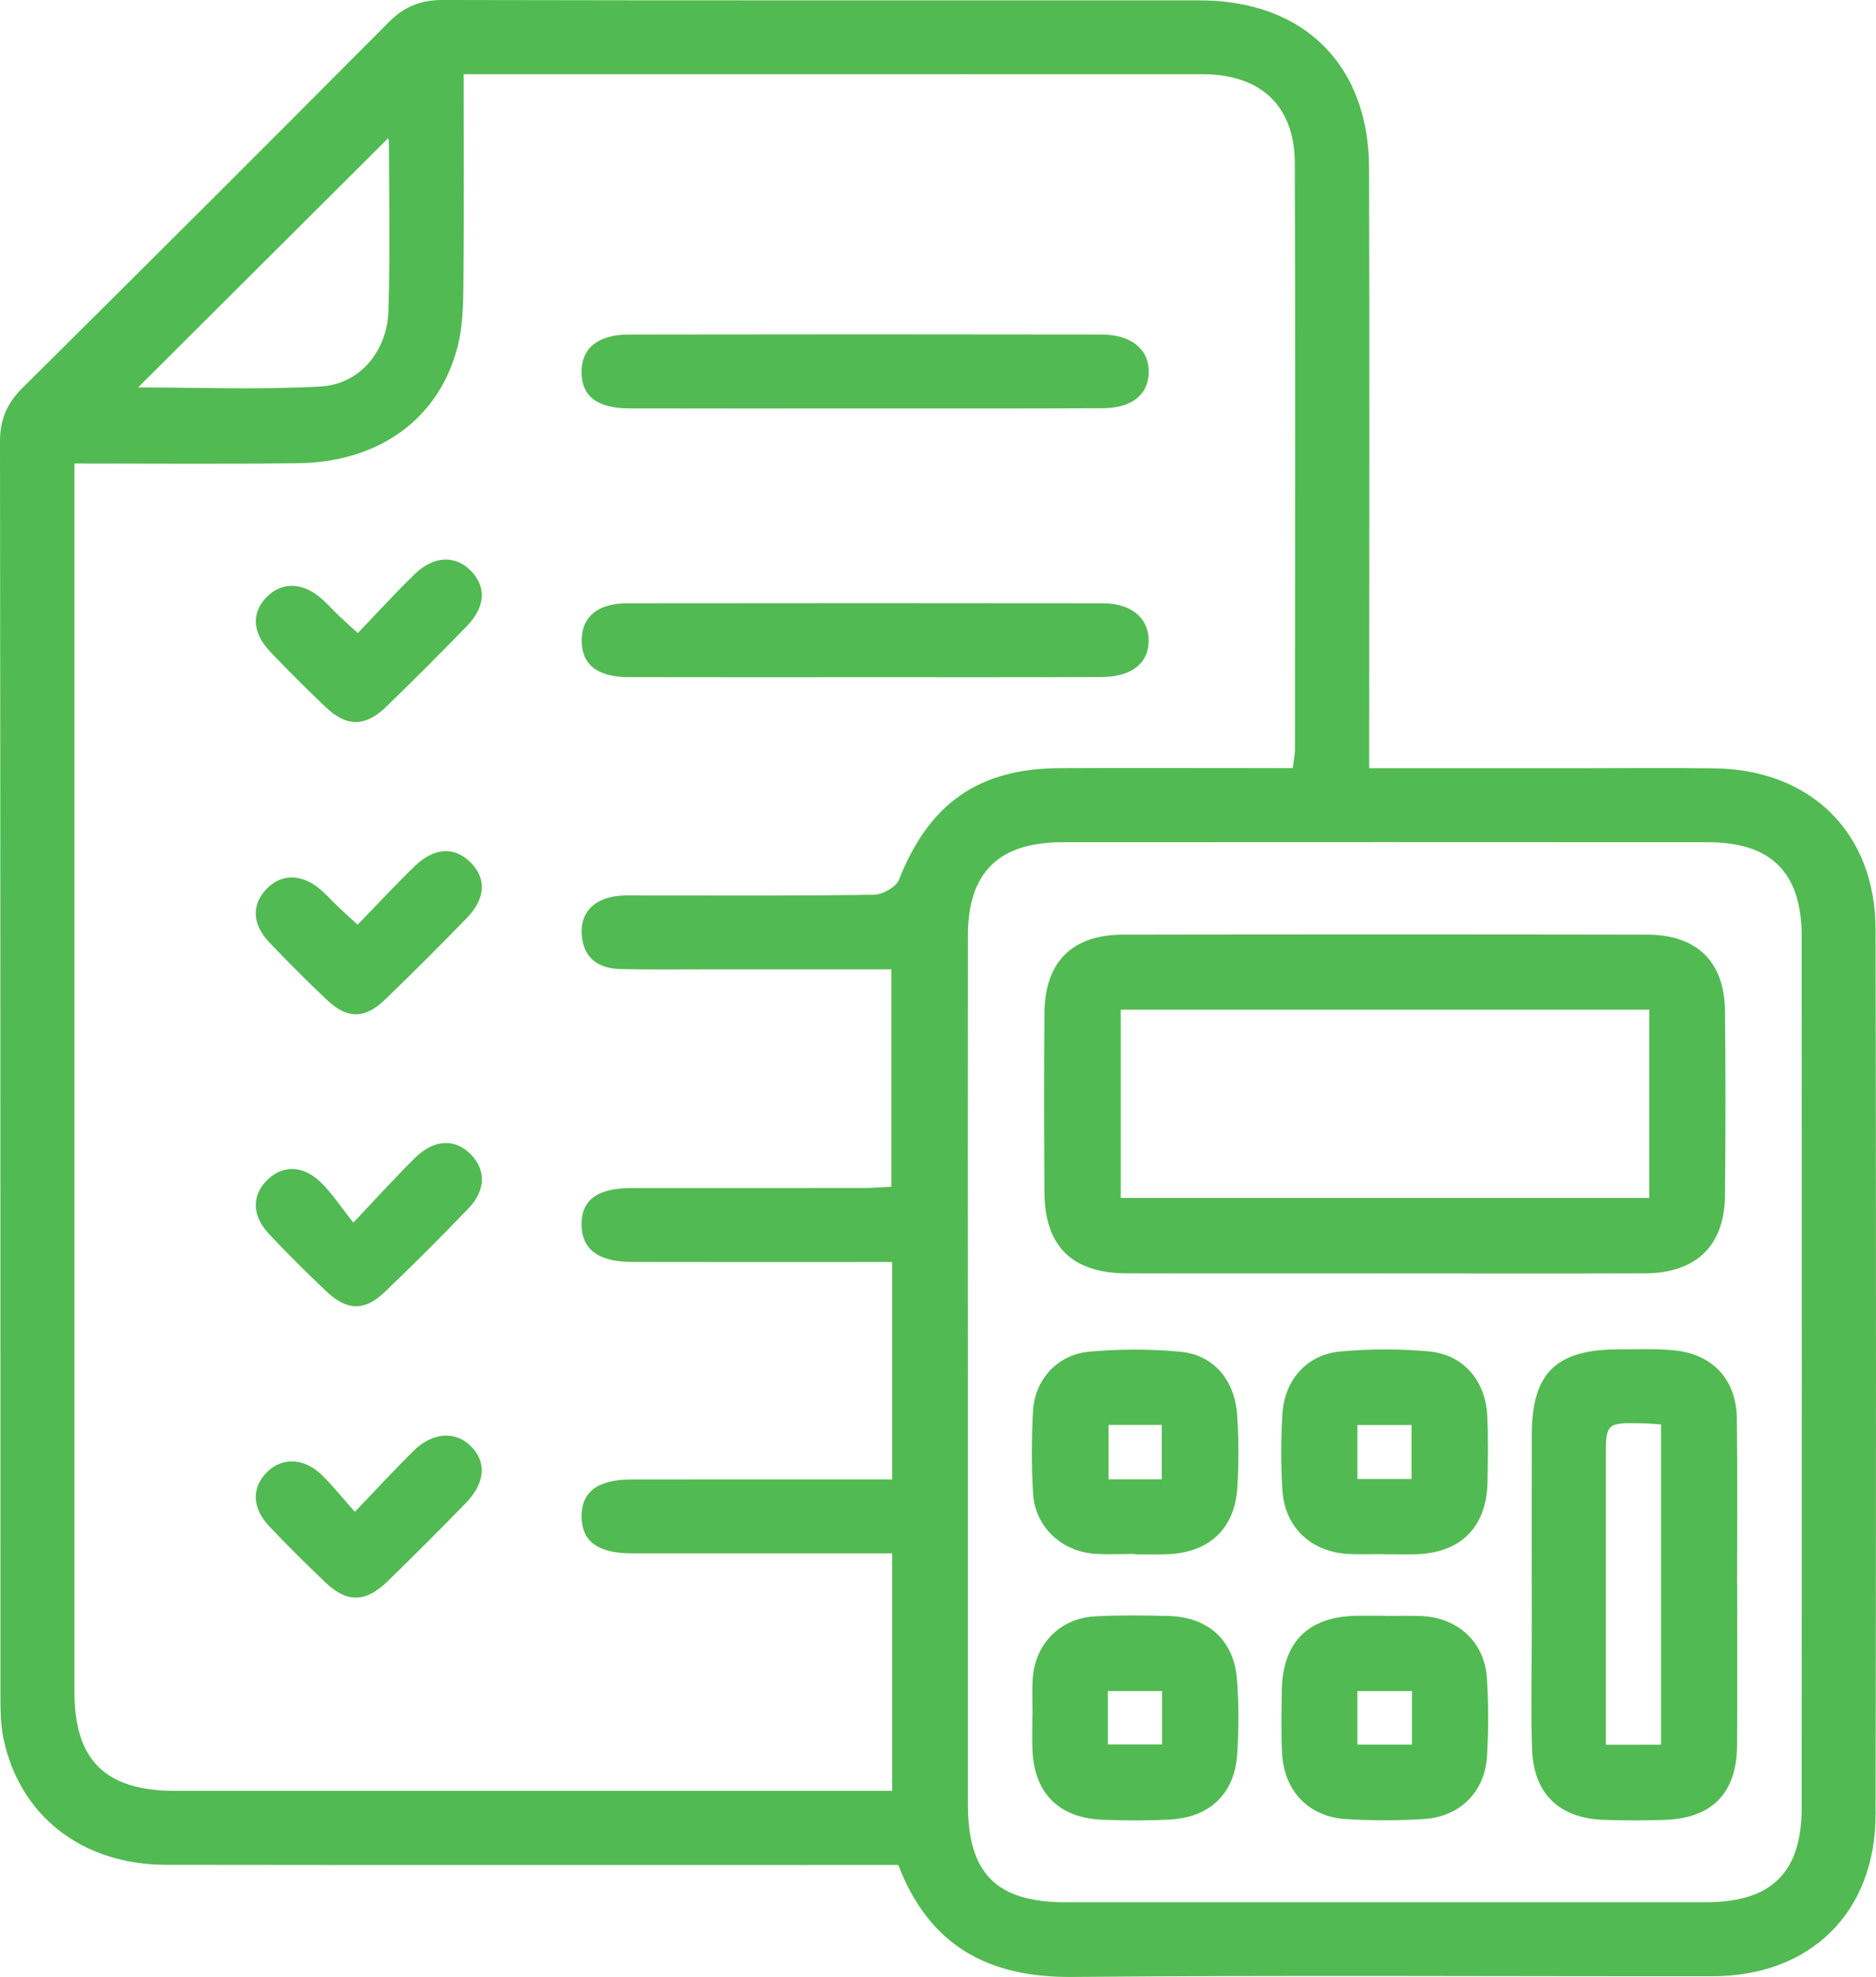
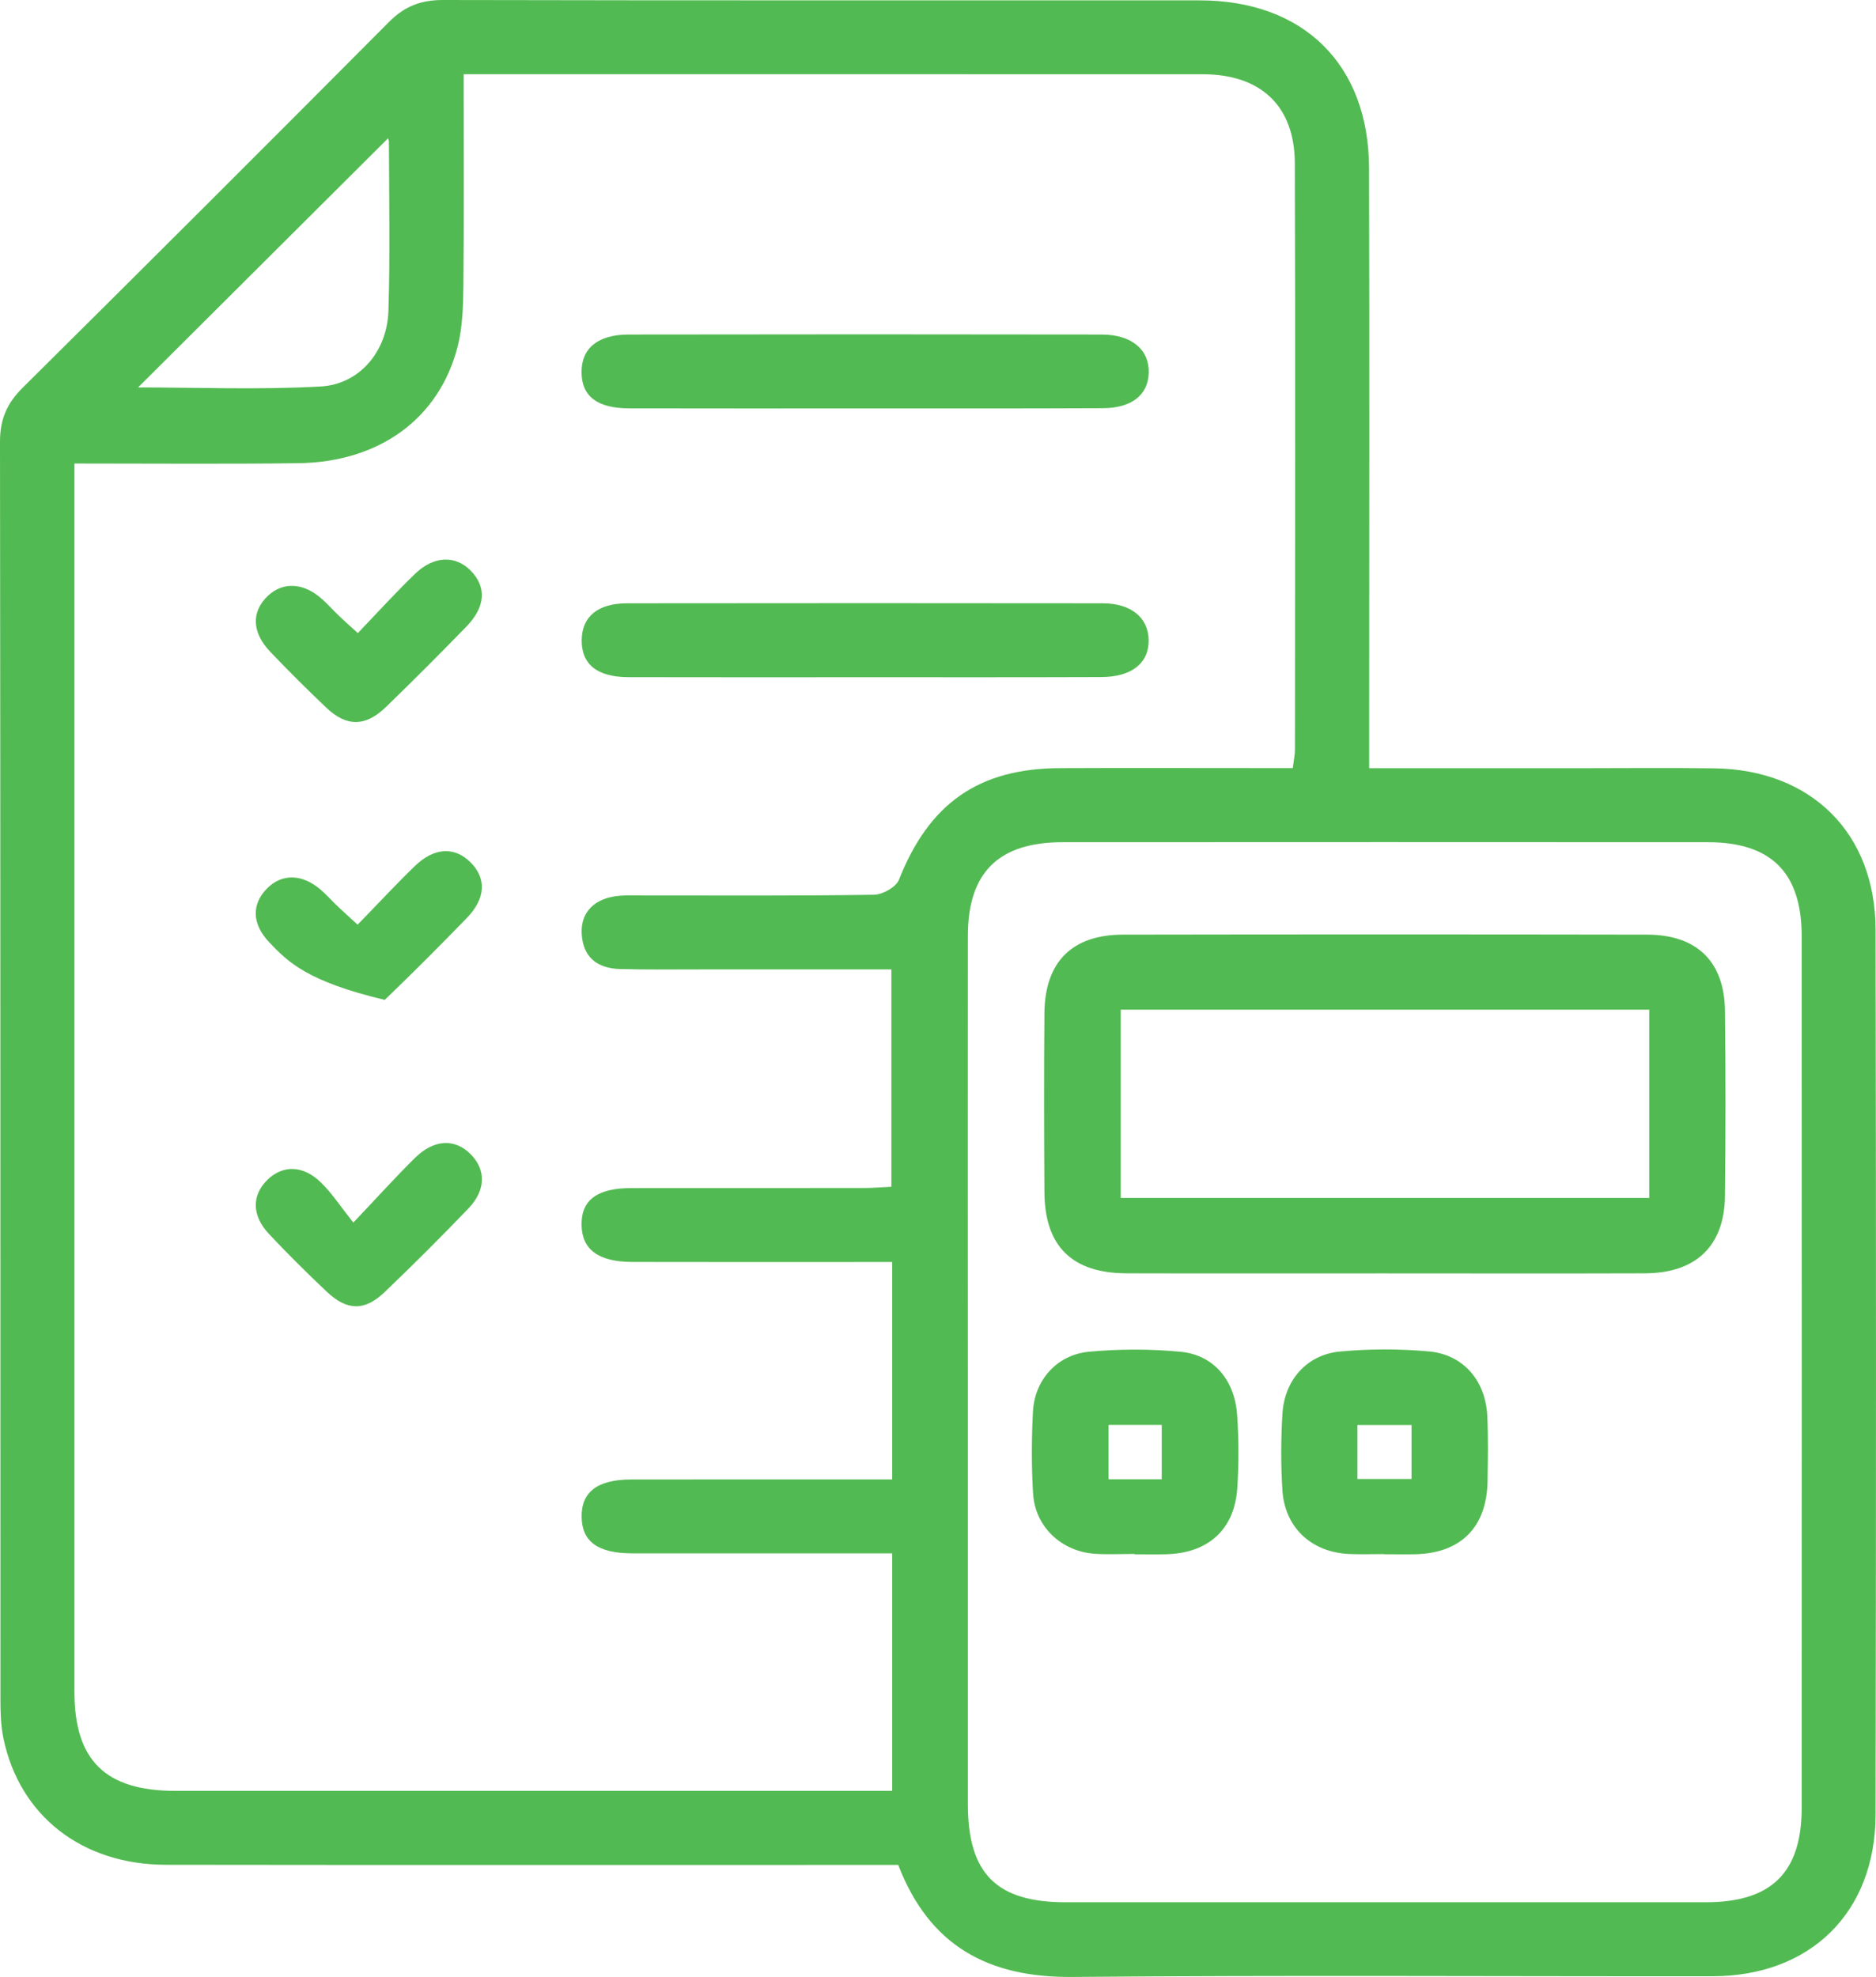
<svg xmlns="http://www.w3.org/2000/svg" width="56" height="59" viewBox="0 0 56 59" fill="none">
  <path d="M40.871 22.926C43.026 22.926 45.05 22.926 47.072 22.926C48.442 22.926 49.81 22.911 51.179 22.93C54.069 22.972 55.983 24.864 55.987 27.745C56.004 36.548 56.004 45.35 55.987 54.153C55.983 57.077 54.041 58.977 51.118 58.979C44.746 58.985 38.375 58.943 32.005 59C29.502 59.021 27.744 58.077 26.813 55.657C26.509 55.657 26.197 55.657 25.884 55.657C18.907 55.657 11.931 55.663 4.954 55.653C2.444 55.648 0.583 54.191 0.101 51.874C0.023 51.492 0.013 51.092 0.013 50.698C0.011 38.191 0.015 25.685 0 13.178C0 12.52 0.205 12.038 0.669 11.579C4.329 7.949 7.978 4.308 11.614 0.653C12.077 0.187 12.569 -0.002 13.223 1.73463e-05C20.753 0.017 28.282 0.008 35.812 0.011C38.906 0.011 40.859 1.923 40.867 5.013C40.884 10.635 40.871 16.259 40.871 21.881C40.871 22.191 40.871 22.502 40.871 22.926ZM2.222 13.833C2.222 14.216 2.222 14.5 2.222 14.783C2.222 26.686 2.222 38.589 2.222 50.492C2.222 52.537 3.147 53.445 5.23 53.447C12.075 53.449 18.921 53.447 25.766 53.447C26.044 53.447 26.323 53.447 26.633 53.447C26.633 51.042 26.633 48.742 26.633 46.359C26.308 46.359 26.026 46.359 25.745 46.359C23.455 46.359 21.163 46.361 18.873 46.359C17.851 46.357 17.372 46.01 17.362 45.272C17.351 44.527 17.834 44.156 18.837 44.154C21.154 44.15 23.472 44.152 25.787 44.152C26.064 44.152 26.34 44.152 26.633 44.152C26.633 41.942 26.633 39.851 26.633 37.664C26.311 37.664 26.03 37.664 25.747 37.664C23.457 37.664 21.165 37.668 18.875 37.662C17.866 37.66 17.372 37.293 17.36 36.562C17.347 35.819 17.822 35.459 18.835 35.457C21.152 35.455 23.47 35.457 25.785 35.455C26.064 35.455 26.34 35.429 26.608 35.417C26.608 33.215 26.608 31.107 26.608 28.931C24.675 28.931 22.811 28.931 20.945 28.931C20.129 28.931 19.312 28.942 18.497 28.919C17.828 28.899 17.4 28.567 17.364 27.863C17.33 27.212 17.763 26.789 18.508 26.732C18.744 26.713 18.98 26.724 19.219 26.724C21.509 26.724 23.801 26.738 26.091 26.703C26.349 26.698 26.747 26.475 26.834 26.256C27.733 23.981 29.206 22.932 31.646 22.924C33.569 22.915 35.489 22.922 37.412 22.922C37.798 22.922 38.187 22.922 38.59 22.922C38.621 22.673 38.655 22.519 38.655 22.366C38.657 16.533 38.67 10.698 38.651 4.866C38.645 3.16 37.632 2.216 35.903 2.216C28.82 2.214 21.737 2.214 14.656 2.214C14.403 2.214 14.147 2.214 13.841 2.214C13.841 4.394 13.854 6.469 13.833 8.543C13.826 9.144 13.807 9.763 13.662 10.338C13.111 12.493 11.323 13.795 8.896 13.824C6.714 13.852 4.529 13.833 2.222 13.833ZM28.892 41.007C28.892 45.289 28.89 49.572 28.892 53.854C28.894 55.918 29.749 56.771 31.808 56.771C38.178 56.773 44.548 56.771 50.918 56.771C52.876 56.771 53.78 55.889 53.782 53.953C53.786 45.283 53.786 36.615 53.782 27.945C53.782 26.045 52.874 25.135 50.979 25.135C44.556 25.131 38.134 25.131 31.712 25.135C29.806 25.137 28.894 26.041 28.892 27.926C28.887 32.285 28.892 36.647 28.892 41.007ZM4.122 11.562C5.863 11.562 7.725 11.638 9.574 11.534C10.736 11.469 11.557 10.483 11.595 9.277C11.648 7.598 11.614 5.915 11.61 4.234C11.61 4.152 11.539 4.07 11.572 4.139C9.078 6.627 6.577 9.119 4.122 11.562Z" fill="#52BA52" />
  <path d="M25.808 12.19C23.468 12.19 21.127 12.194 18.786 12.188C17.828 12.185 17.364 11.829 17.36 11.111C17.353 10.399 17.841 9.986 18.763 9.984C23.47 9.976 28.176 9.976 32.885 9.984C33.784 9.986 34.307 10.435 34.291 11.124C34.274 11.789 33.78 12.181 32.91 12.183C30.542 12.194 28.176 12.19 25.808 12.19Z" fill="#52BA52" />
  <path d="M25.852 20.211C23.486 20.211 21.119 20.215 18.753 20.209C17.82 20.206 17.351 19.819 17.364 19.092C17.376 18.401 17.845 18.007 18.721 18.005C23.455 17.999 28.189 17.999 32.923 18.005C33.767 18.007 34.278 18.437 34.288 19.099C34.299 19.789 33.784 20.204 32.874 20.206C30.534 20.215 28.193 20.211 25.852 20.211Z" fill="#52BA52" />
  <path d="M10.682 18.894C11.285 18.264 11.815 17.681 12.381 17.133C12.944 16.586 13.592 16.562 14.052 17.032C14.527 17.515 14.495 18.111 13.926 18.696C13.138 19.507 12.338 20.308 11.528 21.093C10.91 21.694 10.348 21.698 9.736 21.116C9.164 20.573 8.605 20.017 8.062 19.446C7.512 18.867 7.501 18.25 7.999 17.78C8.453 17.352 9.073 17.39 9.62 17.885C9.795 18.043 9.953 18.22 10.124 18.384C10.272 18.526 10.426 18.663 10.682 18.894Z" fill="#52BA52" />
-   <path d="M10.593 45.119C11.254 44.43 11.786 43.851 12.343 43.301C12.896 42.753 13.565 42.7 14.025 43.13C14.534 43.606 14.5 44.245 13.905 44.857C13.134 45.649 12.353 46.431 11.562 47.2C10.91 47.832 10.35 47.836 9.709 47.221C9.139 46.675 8.575 46.121 8.035 45.548C7.518 44.998 7.509 44.398 7.967 43.937C8.409 43.492 9.059 43.501 9.584 44C9.907 44.306 10.184 44.659 10.593 45.119Z" fill="#52BA52" />
  <path d="M10.547 36.487C11.275 35.72 11.817 35.117 12.393 34.551C12.961 33.993 13.59 33.974 14.059 34.456C14.508 34.917 14.504 35.522 13.983 36.065C13.166 36.916 12.33 37.751 11.477 38.566C10.88 39.134 10.357 39.12 9.751 38.547C9.16 37.989 8.582 37.416 8.027 36.824C7.514 36.278 7.514 35.674 7.976 35.217C8.438 34.764 9.044 34.766 9.582 35.292C9.915 35.617 10.175 36.019 10.547 36.487Z" fill="#52BA52" />
-   <path d="M10.675 27.596C11.287 26.968 11.821 26.391 12.385 25.845C12.965 25.285 13.571 25.262 14.048 25.738C14.525 26.216 14.5 26.814 13.934 27.398C13.13 28.226 12.315 29.043 11.484 29.841C10.884 30.416 10.361 30.412 9.764 29.847C9.175 29.289 8.598 28.714 8.039 28.124C7.518 27.577 7.507 26.989 7.965 26.521C8.413 26.064 9.021 26.075 9.578 26.557C9.755 26.711 9.913 26.89 10.084 27.052C10.251 27.21 10.424 27.366 10.675 27.596Z" fill="#52BA52" />
+   <path d="M10.675 27.596C11.287 26.968 11.821 26.391 12.385 25.845C12.965 25.285 13.571 25.262 14.048 25.738C14.525 26.216 14.5 26.814 13.934 27.398C13.13 28.226 12.315 29.043 11.484 29.841C9.175 29.289 8.598 28.714 8.039 28.124C7.518 27.577 7.507 26.989 7.965 26.521C8.413 26.064 9.021 26.075 9.578 26.557C9.755 26.711 9.913 26.89 10.084 27.052C10.251 27.21 10.424 27.366 10.675 27.596Z" fill="#52BA52" />
  <path d="M41.287 38.003C38.733 38.003 36.182 38.008 33.628 38.001C32.007 37.997 31.188 37.197 31.177 35.589C31.165 33.803 31.161 32.017 31.177 30.231C31.192 28.704 32.003 27.895 33.527 27.893C38.738 27.884 43.951 27.884 49.162 27.893C50.652 27.895 51.475 28.695 51.492 30.168C51.513 32.006 51.511 33.845 51.492 35.684C51.477 37.182 50.629 37.995 49.105 38.001C46.5 38.01 43.894 38.003 41.287 38.003ZM33.455 30.132C33.455 32.068 33.455 33.911 33.455 35.752C38.748 35.752 43.972 35.752 49.231 35.752C49.231 33.86 49.231 32.015 49.231 30.132C43.953 30.132 38.727 30.132 33.455 30.132Z" fill="#52BA52" />
-   <path d="M51.855 47.288C51.855 48.889 51.863 50.488 51.853 52.089C51.842 53.519 51.106 54.269 49.677 54.313C49.073 54.332 48.467 54.334 47.864 54.311C46.532 54.262 45.774 53.523 45.732 52.188C45.696 51.035 45.724 49.879 45.724 48.727C45.724 46.76 45.721 44.792 45.724 42.825C45.728 40.977 46.443 40.274 48.315 40.27C48.866 40.27 49.421 40.244 49.97 40.299C51.125 40.411 51.832 41.171 51.846 42.332C51.867 43.983 51.853 45.637 51.853 47.288C51.853 47.288 51.853 47.288 51.855 47.288ZM49.582 52.068C49.582 48.849 49.582 45.694 49.582 42.511C49.369 42.498 49.215 42.481 49.06 42.479C47.935 42.456 47.935 42.456 47.935 43.549C47.935 46.094 47.935 48.638 47.935 51.185C47.935 51.465 47.935 51.745 47.935 52.07C48.531 52.068 49.025 52.068 49.582 52.068Z" fill="#52BA52" />
  <path d="M33.871 46.376C33.478 46.376 33.081 46.397 32.691 46.372C31.686 46.307 30.895 45.563 30.838 44.571C30.789 43.762 30.793 42.947 30.834 42.136C30.88 41.19 31.547 40.432 32.505 40.341C33.413 40.257 34.341 40.255 35.249 40.343C36.226 40.438 36.857 41.186 36.929 42.224C36.98 42.953 36.982 43.693 36.933 44.423C36.849 45.649 36.063 46.353 34.816 46.385C34.502 46.393 34.187 46.387 33.871 46.387C33.871 46.38 33.871 46.378 33.871 46.376ZM34.679 44.148C34.679 43.554 34.679 43.052 34.679 42.526C34.111 42.526 33.605 42.526 33.092 42.526C33.092 43.101 33.092 43.625 33.092 44.148C33.647 44.148 34.136 44.148 34.679 44.148Z" fill="#52BA52" />
  <path d="M41.304 46.38C40.962 46.38 40.62 46.393 40.28 46.378C39.147 46.33 38.347 45.588 38.28 44.464C38.233 43.707 38.235 42.943 38.282 42.187C38.343 41.186 39.012 40.428 39.998 40.335C40.88 40.253 41.783 40.251 42.665 40.333C43.687 40.43 44.345 41.209 44.396 42.252C44.428 42.905 44.415 43.562 44.404 44.217C44.379 45.58 43.605 46.353 42.25 46.385C41.935 46.391 41.621 46.385 41.304 46.385C41.304 46.382 41.304 46.382 41.304 46.38ZM42.136 44.139C42.136 43.549 42.136 43.042 42.136 42.528C41.566 42.528 41.055 42.528 40.519 42.528C40.519 43.088 40.519 43.594 40.519 44.139C41.074 44.139 41.585 44.139 42.136 44.139Z" fill="#52BA52" />
-   <path d="M41.37 48.228C41.737 48.228 42.106 48.211 42.471 48.232C43.529 48.293 44.309 49.011 44.383 50.06C44.438 50.842 44.434 51.632 44.388 52.415C44.326 53.47 43.586 54.216 42.52 54.286C41.737 54.336 40.945 54.338 40.162 54.288C39.065 54.216 38.337 53.453 38.273 52.348C38.237 51.722 38.254 51.09 38.263 50.462C38.282 49.007 39.046 48.245 40.502 48.221C40.791 48.217 41.078 48.221 41.367 48.221C41.37 48.221 41.37 48.223 41.37 48.228ZM40.519 52.065C41.087 52.065 41.599 52.065 42.148 52.065C42.148 51.511 42.148 51.004 42.148 50.469C41.589 50.469 41.076 50.469 40.519 50.469C40.519 50.995 40.519 51.482 40.519 52.065Z" fill="#52BA52" />
-   <path d="M30.823 51.206C30.823 50.84 30.804 50.471 30.827 50.106C30.892 49.062 31.644 48.293 32.691 48.238C33.423 48.2 34.16 48.207 34.894 48.228C36.061 48.261 36.828 48.948 36.922 50.102C36.984 50.856 36.982 51.623 36.929 52.377C36.846 53.536 36.108 54.237 34.938 54.3C34.259 54.338 33.573 54.336 32.893 54.307C31.572 54.25 30.842 53.475 30.817 52.148C30.81 51.834 30.817 51.52 30.817 51.206C30.817 51.206 30.821 51.206 30.823 51.206ZM33.071 52.061C33.624 52.061 34.132 52.061 34.687 52.061C34.687 51.509 34.687 51.004 34.687 50.467C34.126 50.467 33.617 50.467 33.071 50.467C33.071 51.017 33.071 51.524 33.071 52.061Z" fill="#52BA52" />
</svg>